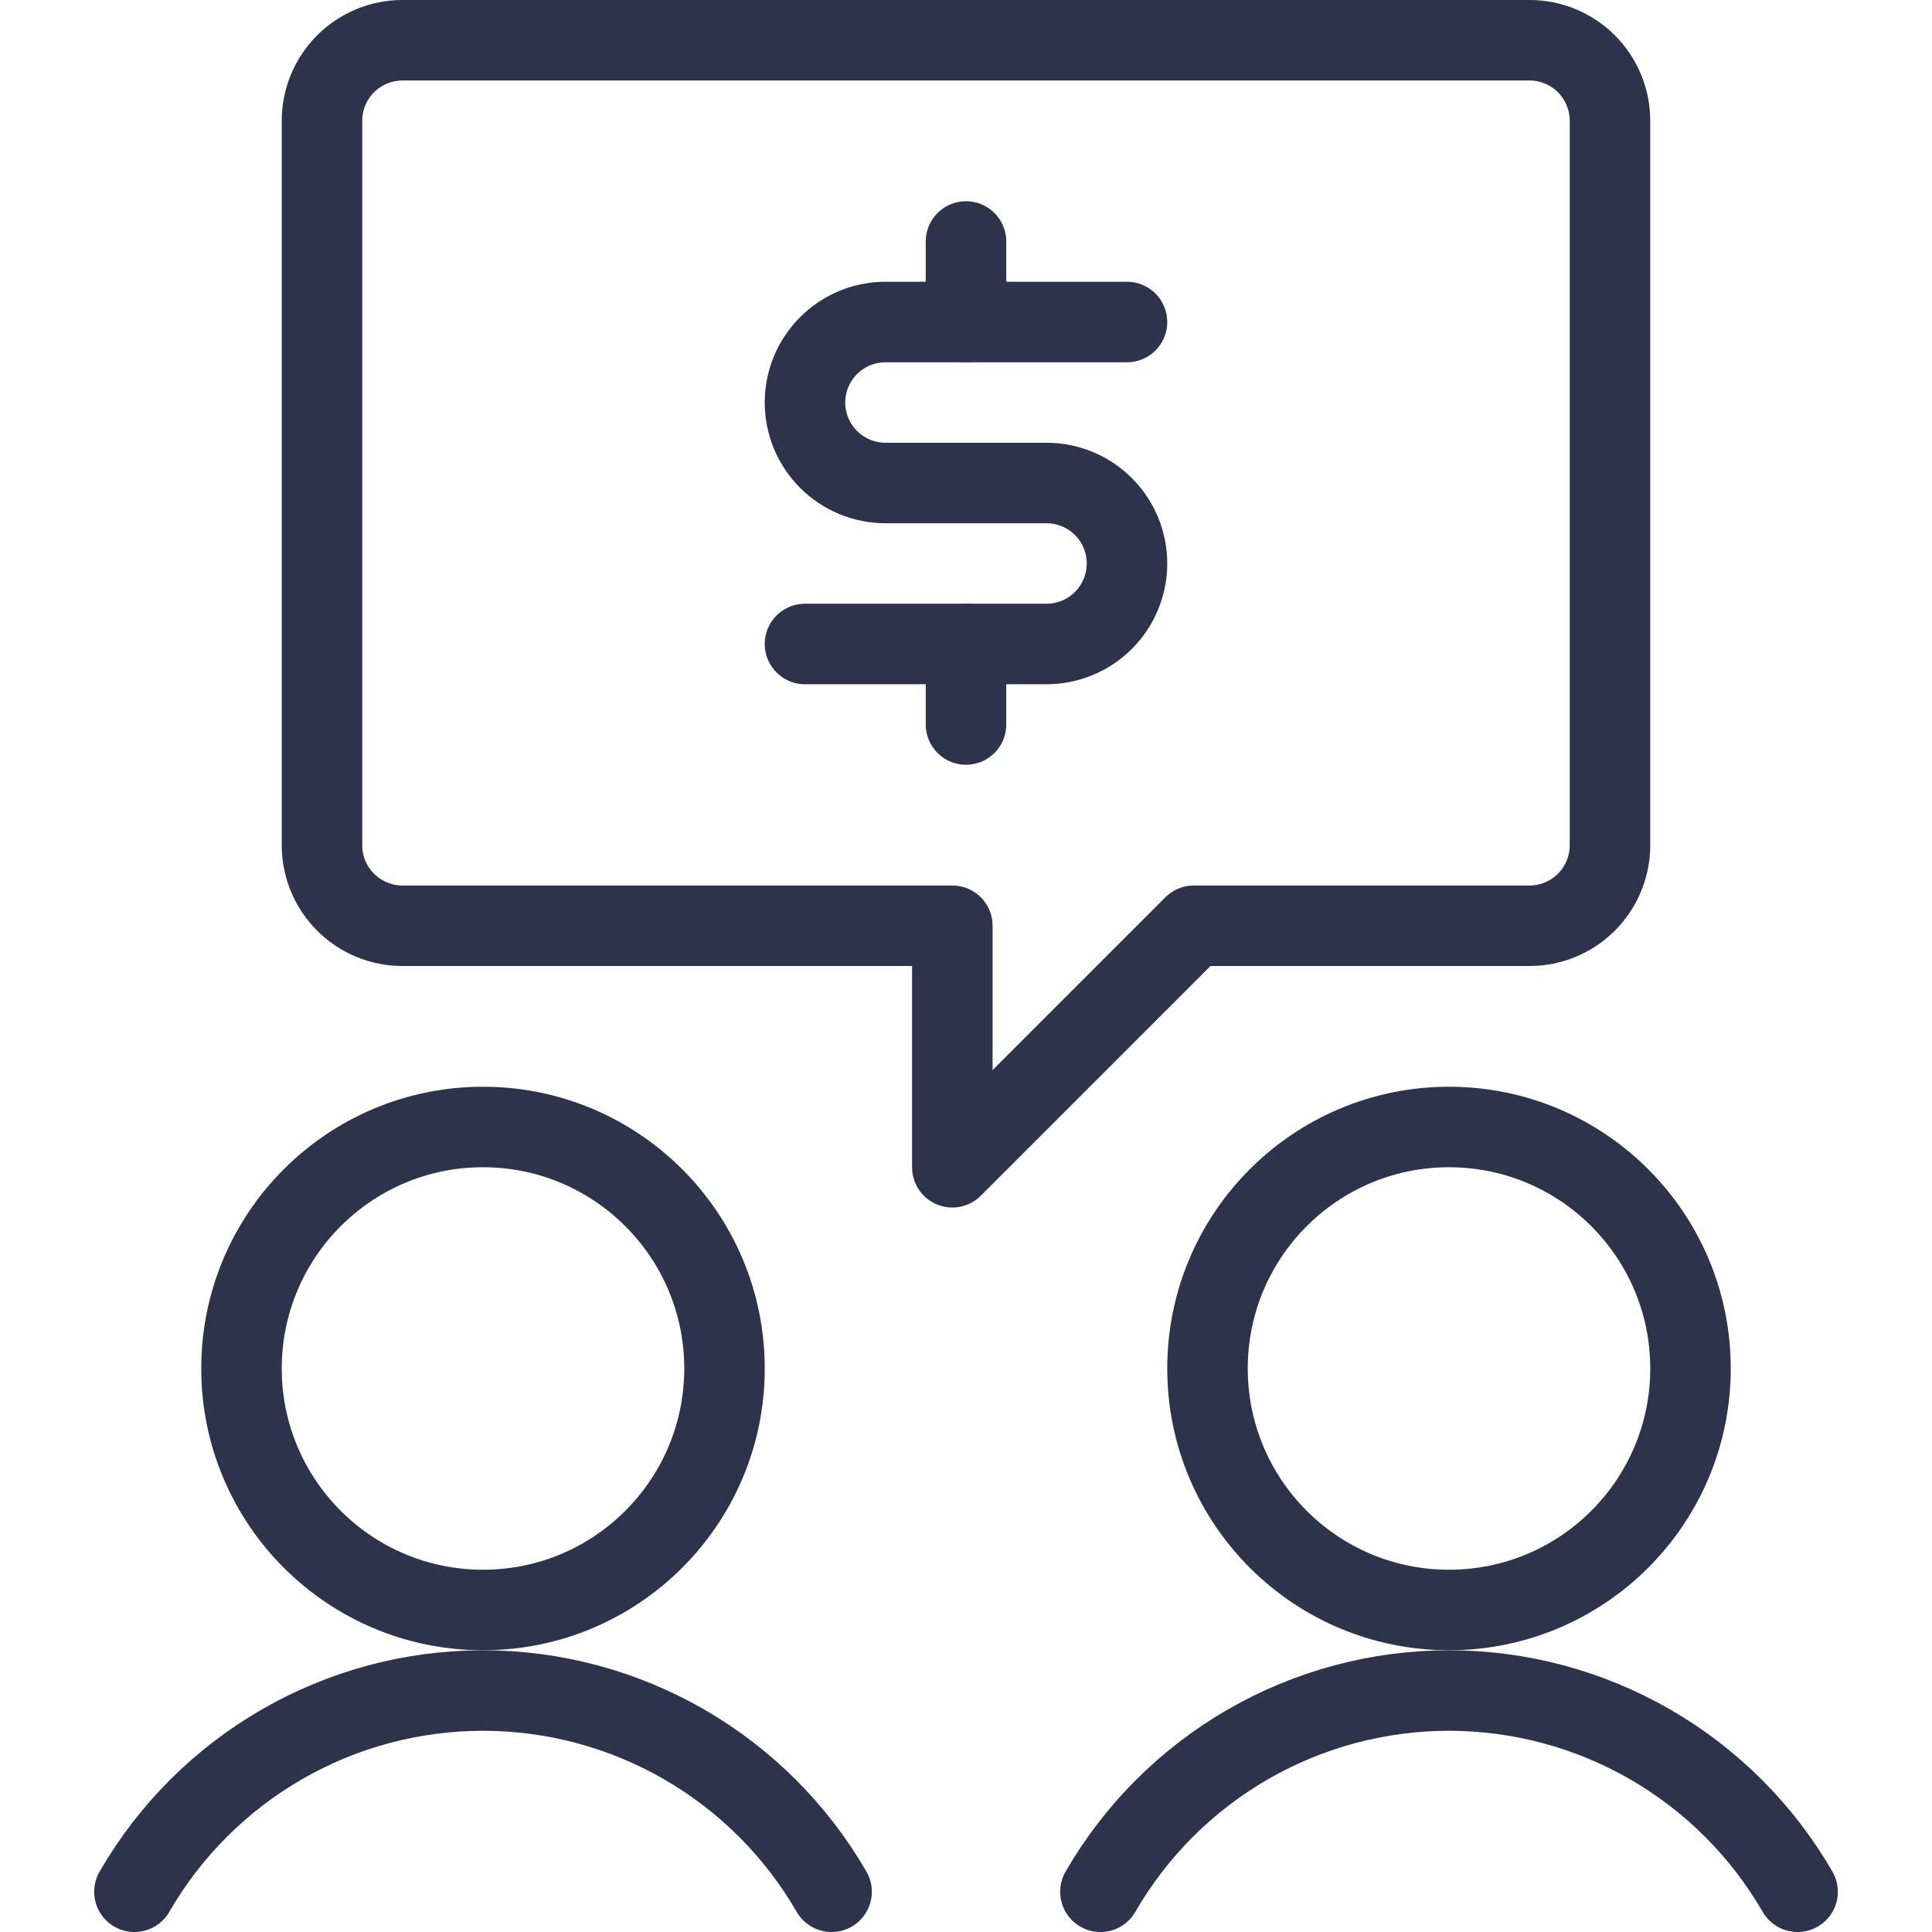
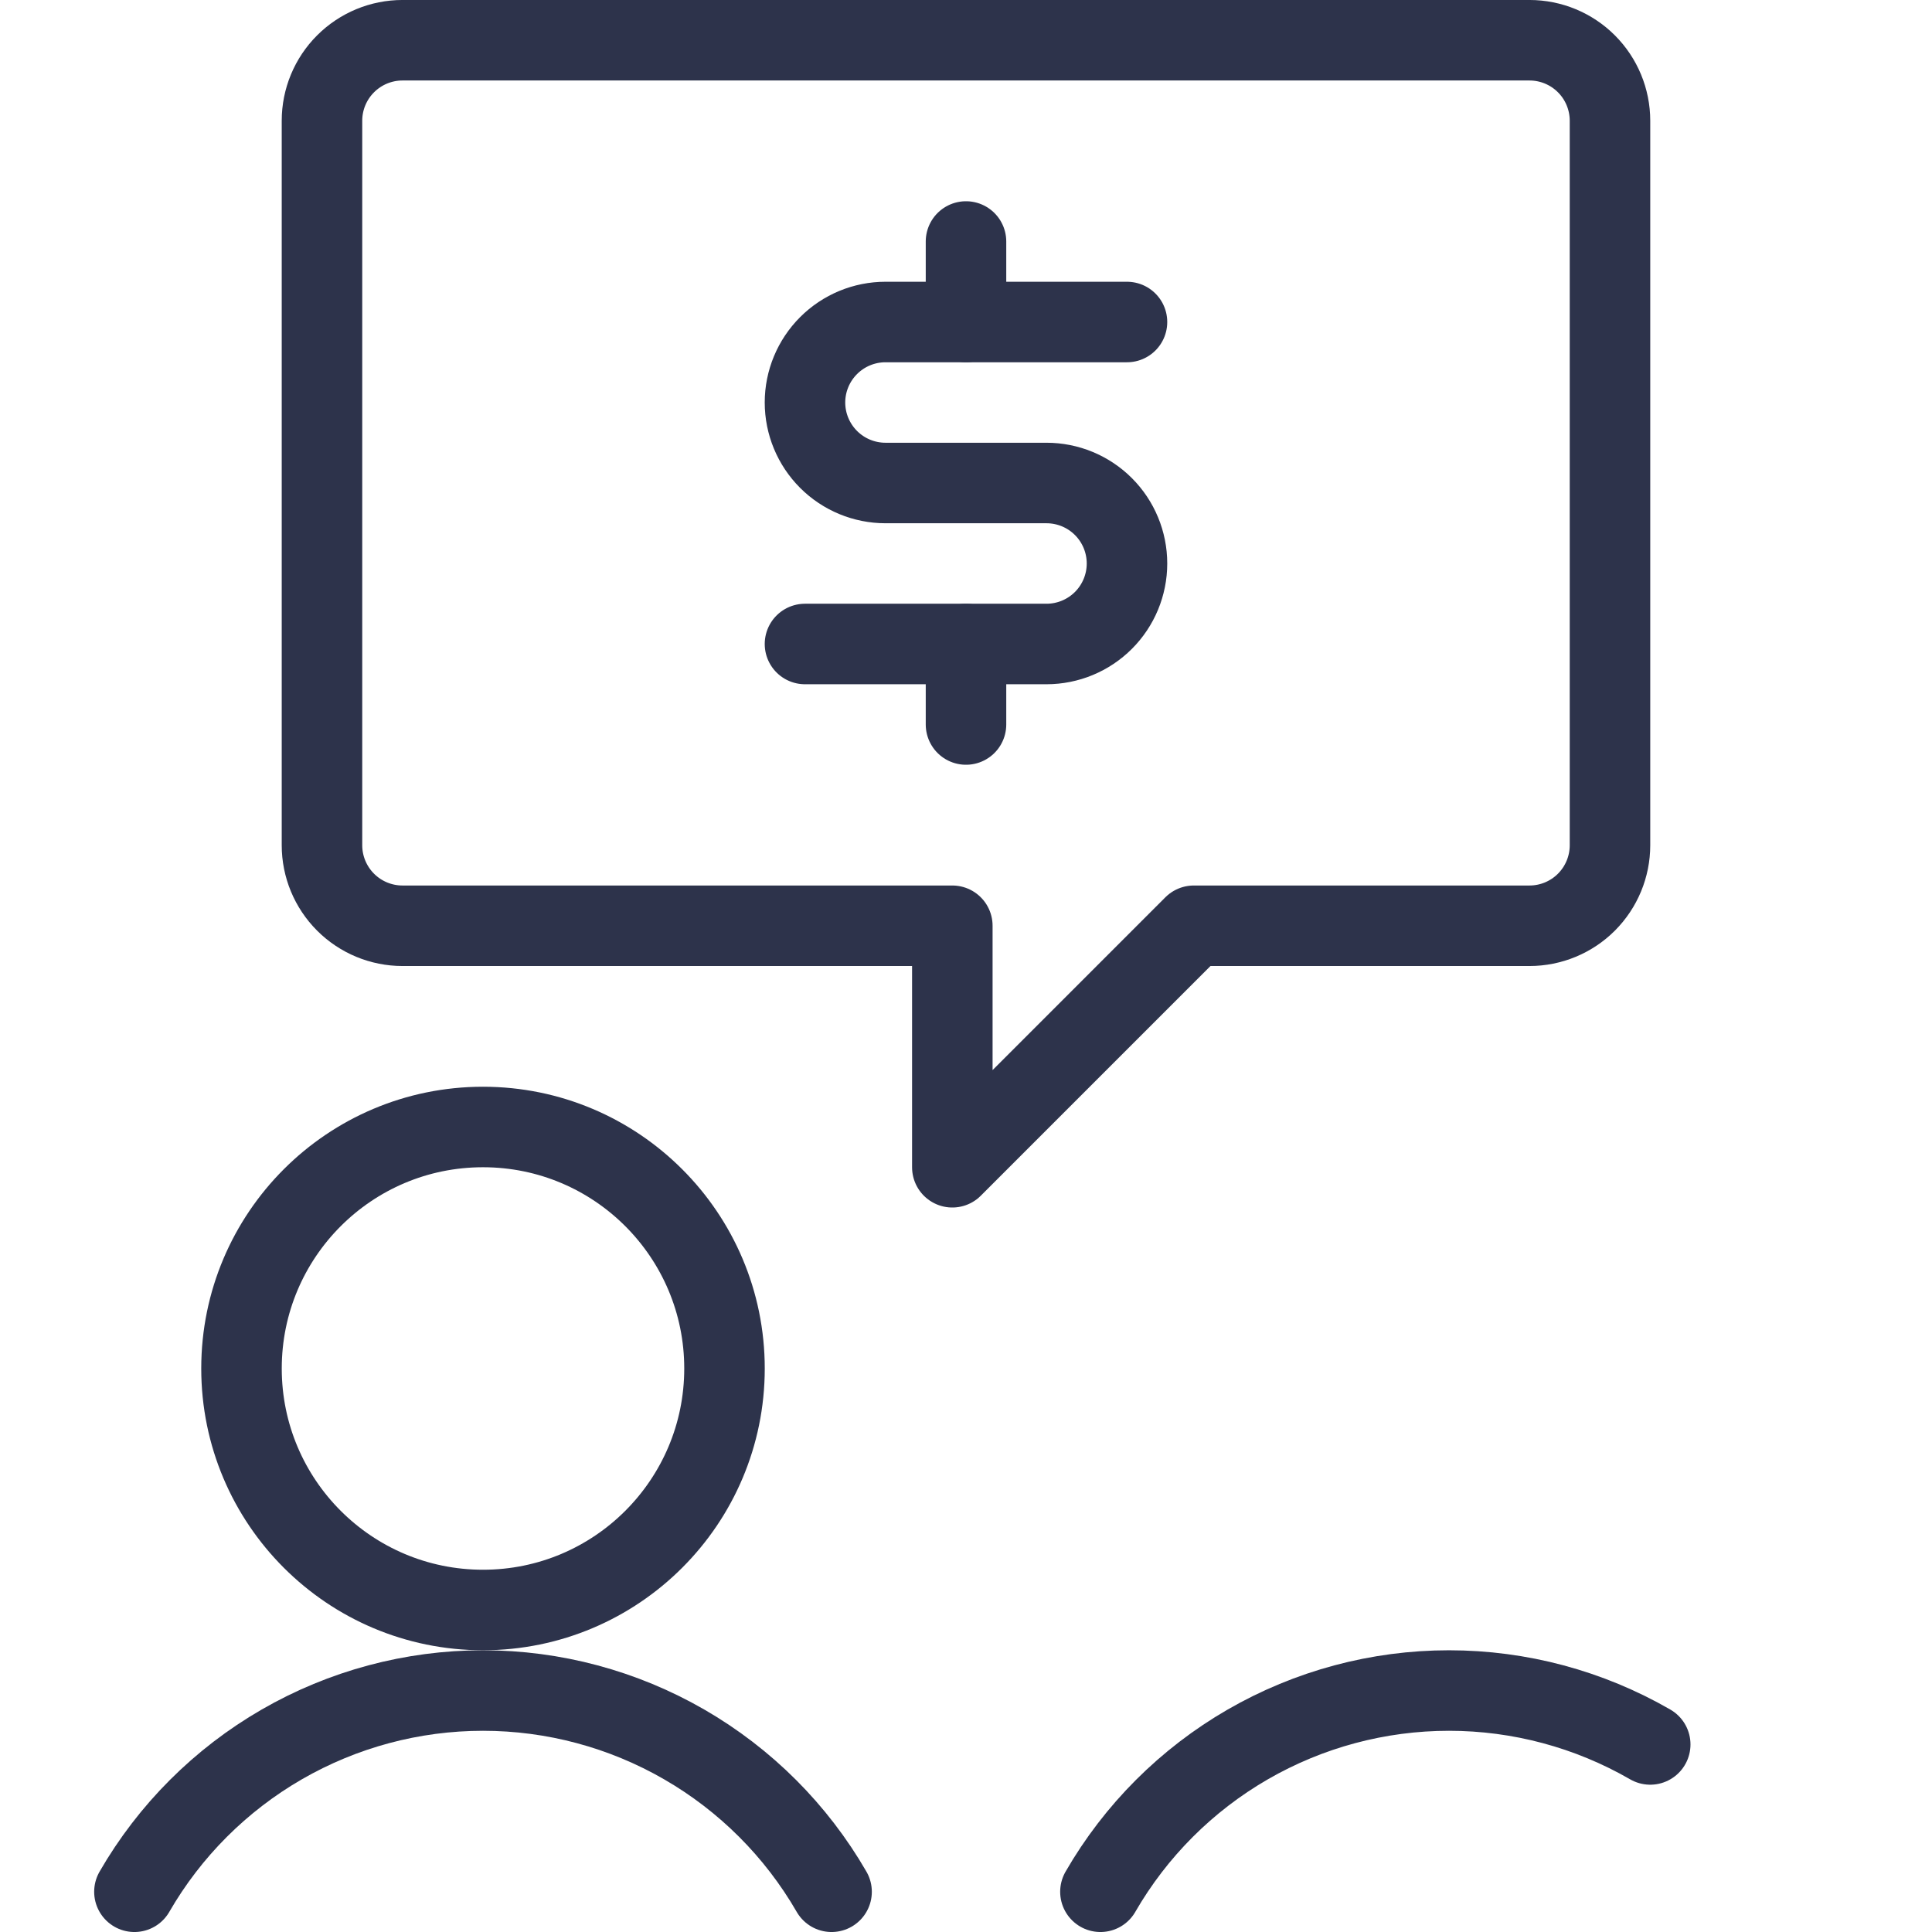
<svg xmlns="http://www.w3.org/2000/svg" width="64" height="64" viewBox="0 0 64 64" fill="none">
  <g clip-path="url(#clip0_3364_20693)">
    <path d="M27.547 62.667C26.376 60.64 24.693 58.957 22.666 57.787C20.639 56.617 18.34 56.001 16 56.001C13.659 56.001 11.36 56.617 9.333 57.787C7.307 58.957 5.623 60.64 4.453 62.667" stroke="#2D334B" stroke-width="2.667" stroke-linecap="round" stroke-linejoin="round" />
    <path d="M16 53.333C20.418 53.333 24 49.752 24 45.333C24 40.915 20.418 37.333 16 37.333C11.582 37.333 8 40.915 8 45.333C8 49.752 11.582 53.333 16 53.333Z" stroke="#2D334B" stroke-width="2.667" stroke-linecap="round" stroke-linejoin="round" />
-     <path d="M36.453 62.667C37.623 60.64 39.307 58.957 41.333 57.787C43.36 56.617 45.659 56.001 48 56.001C50.34 56.001 52.639 56.617 54.666 57.787C56.693 58.957 58.376 60.64 59.547 62.667" stroke="#2D334B" stroke-width="2.667" stroke-linecap="round" stroke-linejoin="round" />
-     <path d="M48 53.333C52.418 53.333 56 49.752 56 45.333C56 40.915 52.418 37.333 48 37.333C43.582 37.333 40 40.915 40 45.333C40 49.752 43.582 53.333 48 53.333Z" stroke="#2D334B" stroke-width="2.667" stroke-linecap="round" stroke-linejoin="round" />
+     <path d="M36.453 62.667C37.623 60.64 39.307 58.957 41.333 57.787C43.36 56.617 45.659 56.001 48 56.001C50.34 56.001 52.639 56.617 54.666 57.787" stroke="#2D334B" stroke-width="2.667" stroke-linecap="round" stroke-linejoin="round" />
    <path d="M50.666 1.333C51.374 1.333 52.052 1.614 52.552 2.114C53.052 2.614 53.333 3.293 53.333 4V28C53.333 28.707 53.052 29.385 52.552 29.886C52.052 30.386 51.374 30.667 50.666 30.667H39.547L31.547 38.667V30.667H13.333C12.626 30.667 11.948 30.386 11.448 29.886C10.947 29.385 10.666 28.707 10.666 28V4C10.666 3.293 10.947 2.614 11.448 2.114C11.948 1.614 12.626 1.333 13.333 1.333H50.666Z" stroke="#2D334B" stroke-width="2.667" stroke-linecap="round" stroke-linejoin="round" />
    <path d="M32 21.333V24" stroke="#2D334B" stroke-width="2.667" stroke-linecap="round" stroke-linejoin="round" />
    <path d="M32 8V10.667" stroke="#2D334B" stroke-width="2.667" stroke-linecap="round" stroke-linejoin="round" />
    <path d="M26.666 21.333H34.666C35.374 21.333 36.052 21.052 36.552 20.552C37.052 20.052 37.333 19.374 37.333 18.667C37.333 17.959 37.052 17.281 36.552 16.781C36.052 16.281 35.374 16 34.666 16H29.333C28.626 16 27.948 15.719 27.448 15.219C26.948 14.719 26.666 14.041 26.666 13.333C26.666 12.626 26.948 11.948 27.448 11.448C27.948 10.948 28.626 10.667 29.333 10.667H37.333" stroke="#2D334B" stroke-width="2.667" stroke-linecap="round" stroke-linejoin="round" />
  </g>
  <defs>
    <clipPath id="clip0_3364_20693">
      <rect width="64" height="64" fill="white" />
    </clipPath>
  </defs>
</svg>